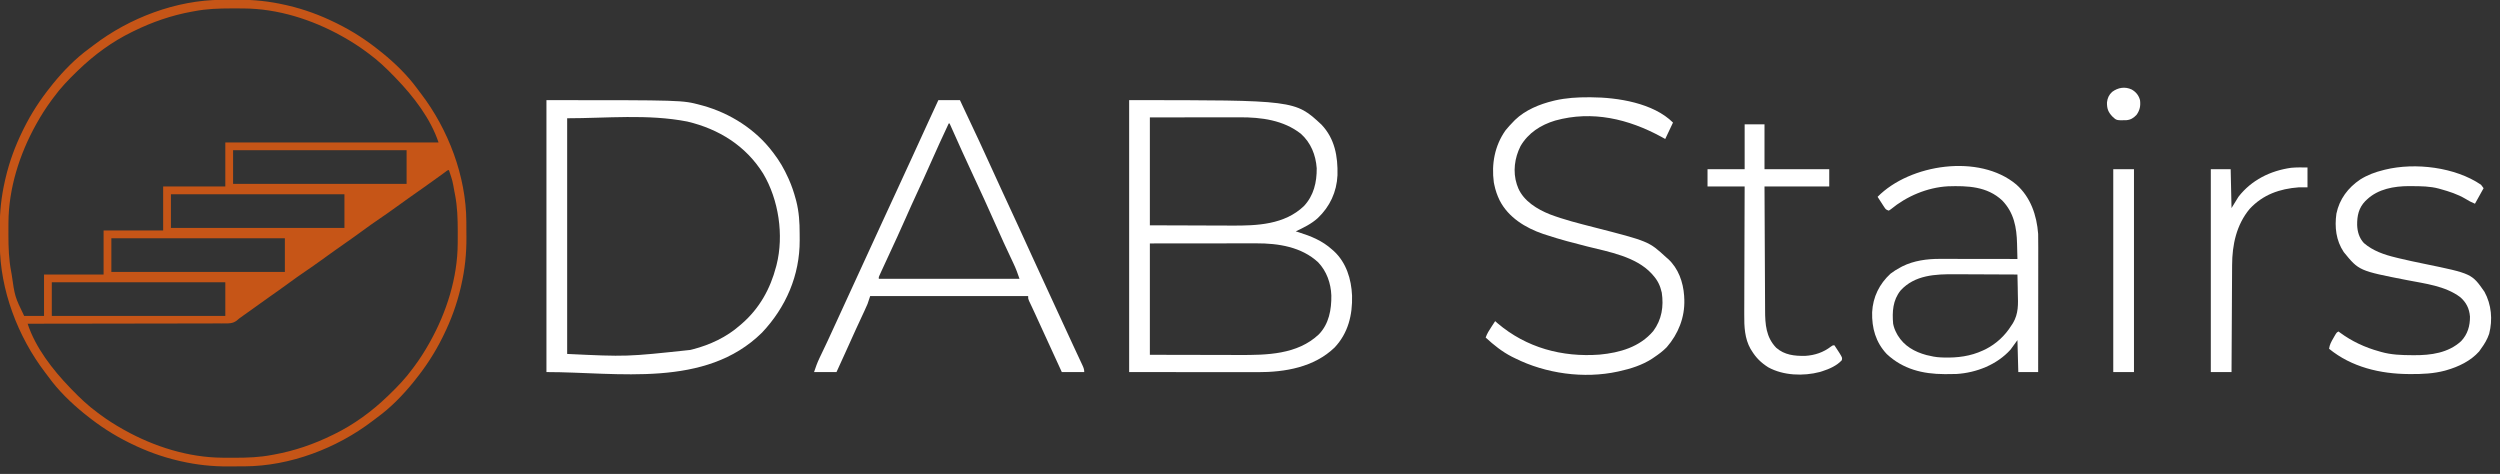
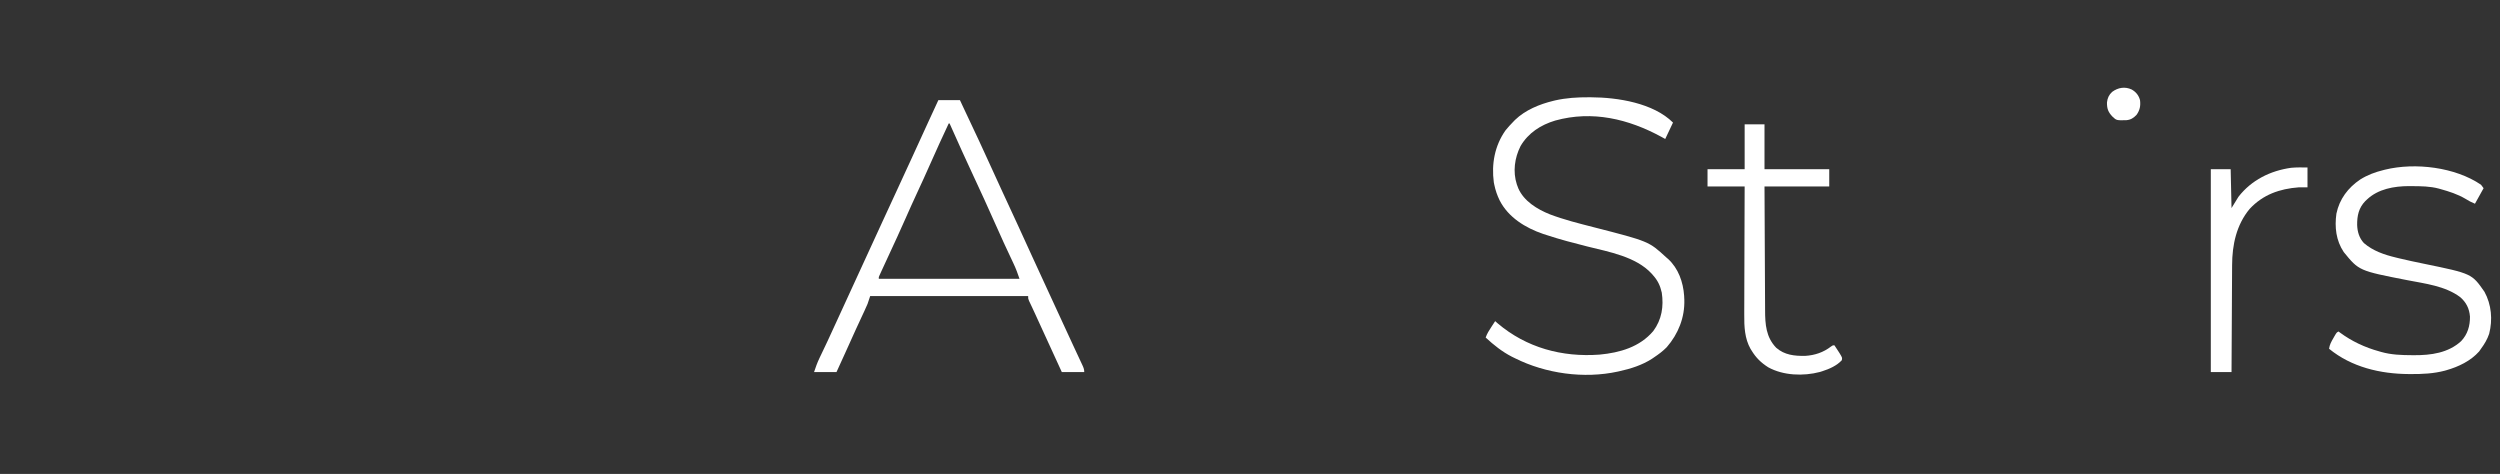
<svg xmlns="http://www.w3.org/2000/svg" version="1.1" width="2896" height="549">
  <rect width="100%" height="100%" fill="#333333" stroke="none" />
-   <path d="M0 0 C1.495 -0.009 1.495 -0.009 3.02 -0.017 C5.124 -0.027 7.227 -0.033 9.331 -0.037 C12.466 -0.047 15.601 -0.078 18.736 -0.109 C37.364 -0.208 55.603 1.713 73.77 5.891 C74.887 6.145 76.004 6.399 77.155 6.661 C96.018 11.109 113.947 17.672 131.332 26.203 C132.194 26.625 133.056 27.046 133.945 27.48 C151.686 36.245 167.937 46.792 183.332 59.203 C184.305 59.971 185.279 60.74 186.281 61.531 C201.336 73.791 215.727 87.787 227.123 103.545 C228.39 105.282 229.694 106.985 231.008 108.688 C262.709 150.165 283.294 204.378 283.535 256.871 C283.541 257.868 283.547 258.865 283.552 259.891 C283.562 261.995 283.568 264.098 283.572 266.202 C283.582 269.337 283.613 272.472 283.645 275.607 C283.743 294.235 281.822 312.475 277.645 330.641 C277.39 331.758 277.136 332.875 276.874 334.026 C272.426 352.889 265.863 370.818 257.332 388.203 C256.911 389.065 256.489 389.928 256.055 390.816 C247.29 408.557 236.743 424.808 224.332 440.203 C223.564 441.176 222.795 442.15 222.004 443.152 C209.744 458.208 195.748 472.598 179.99 483.994 C178.253 485.261 176.55 486.565 174.848 487.879 C133.37 519.58 79.157 540.165 26.664 540.406 C25.667 540.412 24.671 540.418 23.644 540.424 C21.54 540.433 19.437 540.439 17.333 540.443 C14.198 540.453 11.063 540.484 7.928 540.516 C-10.7 540.614 -28.939 538.693 -47.105 534.516 C-48.781 534.134 -48.781 534.134 -50.49 533.745 C-69.354 529.297 -87.283 522.734 -104.668 514.203 C-105.961 513.571 -105.961 513.571 -107.281 512.926 C-125.022 504.161 -141.273 493.614 -156.668 481.203 C-157.641 480.435 -158.614 479.667 -159.617 478.875 C-174.672 466.615 -189.062 452.619 -200.458 436.861 C-201.726 435.124 -203.03 433.421 -204.344 431.719 C-236.045 390.242 -256.63 336.028 -256.871 283.535 C-256.88 282.04 -256.88 282.04 -256.888 280.515 C-256.898 278.411 -256.904 276.308 -256.908 274.204 C-256.918 271.069 -256.949 267.934 -256.98 264.799 C-257.079 246.172 -255.158 227.932 -250.98 209.766 C-250.726 208.649 -250.472 207.532 -250.21 206.381 C-245.762 187.517 -239.199 169.588 -230.668 152.203 C-230.246 151.341 -229.825 150.479 -229.391 149.59 C-220.626 131.849 -210.079 115.598 -197.668 100.203 C-196.9 99.23 -196.131 98.257 -195.34 97.254 C-183.08 82.199 -169.084 67.809 -153.326 56.413 C-151.589 55.146 -149.886 53.841 -148.184 52.527 C-106.706 20.826 -52.493 0.241 0 0 Z M-31.668 13.203 C-32.565 13.364 -33.462 13.525 -34.386 13.691 C-57.805 17.929 -80.336 25.702 -101.668 36.203 C-102.38 36.548 -103.093 36.892 -103.827 37.248 C-126.626 48.37 -147.437 63.626 -165.668 81.203 C-166.36 81.868 -167.051 82.532 -167.764 83.217 C-177.546 92.664 -186.663 102.204 -194.668 113.203 C-195.524 114.353 -196.381 115.503 -197.238 116.652 C-203.278 124.842 -208.681 133.336 -213.668 142.203 C-214.103 142.975 -214.537 143.747 -214.985 144.542 C-234.068 178.824 -246.664 218.516 -246.871 257.996 C-246.882 259.347 -246.882 259.347 -246.892 260.725 C-246.91 263.614 -246.916 266.502 -246.918 269.391 C-246.919 270.378 -246.919 271.365 -246.92 272.383 C-246.904 286.874 -246.451 300.943 -243.668 315.203 C-243.507 316.1 -243.346 316.997 -243.18 317.921 C-239.467 343.854 -239.467 343.854 -228.668 366.203 C-221.078 366.203 -213.488 366.203 -205.668 366.203 C-205.668 350.363 -205.668 334.523 -205.668 318.203 C-182.898 318.203 -160.128 318.203 -136.668 318.203 C-136.668 301.373 -136.668 284.543 -136.668 267.203 C-113.898 267.203 -91.128 267.203 -67.668 267.203 C-67.668 250.373 -67.668 233.543 -67.668 216.203 C-43.908 216.203 -20.148 216.203 4.332 216.203 C4.332 199.373 4.332 182.543 4.332 165.203 C85.842 165.203 167.352 165.203 251.332 165.203 C242.115 137.552 222.389 112.006 202.332 91.203 C201.668 90.511 201.003 89.82 200.318 89.107 C190.871 79.325 181.331 70.209 170.332 62.203 C169.182 61.347 168.032 60.49 166.883 59.633 C158.694 53.593 150.199 48.19 141.332 43.203 C140.56 42.769 139.788 42.334 138.993 41.886 C104.711 22.803 65.02 10.207 25.539 10 C24.639 9.993 23.738 9.986 22.81 9.979 C19.922 9.961 17.033 9.955 14.145 9.953 C12.663 9.952 12.663 9.952 11.152 9.951 C-3.339 9.967 -17.408 10.42 -31.668 13.203 Z M13.332 174.203 C13.332 187.073 13.332 199.943 13.332 213.203 C79.662 213.203 145.992 213.203 214.332 213.203 C214.332 200.333 214.332 187.463 214.332 174.203 C148.002 174.203 81.672 174.203 13.332 174.203 Z M258.895 199.625 C258.173 200.15 257.452 200.674 256.709 201.215 C255.532 202.075 255.532 202.075 254.332 202.953 C248.172 207.431 241.996 211.882 235.77 216.266 C235.073 216.757 234.376 217.247 233.658 217.753 C230.849 219.731 228.038 221.707 225.228 223.683 C223.116 225.168 221.005 226.654 218.895 228.141 C218.194 228.634 217.494 229.127 216.773 229.635 C211.637 233.262 206.543 236.944 201.457 240.641 C195.257 245.144 188.985 249.524 182.645 253.828 C176.298 258.136 170.053 262.546 163.889 267.112 C156.463 272.607 148.892 277.895 141.332 283.203 C138.518 285.181 135.706 287.16 132.895 289.141 C132.195 289.634 131.495 290.127 130.773 290.635 C125.637 294.261 120.543 297.944 115.457 301.641 C109.257 306.144 102.985 310.524 96.645 314.828 C90.298 319.136 84.053 323.546 77.889 328.112 C70.463 333.607 62.892 338.895 55.332 344.203 C44.333 351.933 33.391 359.737 22.509 367.633 C21.791 368.151 21.072 368.669 20.332 369.203 C19.336 370.047 18.34 370.892 17.313 371.761 C12.826 374.941 8.817 374.906 3.455 374.842 C2.477 374.851 1.499 374.859 0.492 374.868 C-2.776 374.89 -6.043 374.876 -9.31 374.863 C-11.656 374.871 -14.002 374.882 -16.348 374.894 C-22.711 374.922 -29.074 374.92 -35.437 374.912 C-41.415 374.909 -47.392 374.929 -53.37 374.949 C-65.207 374.988 -77.044 375.005 -88.881 375.008 C-100.376 375.01 -111.872 375.023 -123.368 375.051 C-124.432 375.053 -124.432 375.053 -125.517 375.056 C-129.074 375.064 -132.631 375.073 -136.189 375.082 C-165.682 375.154 -195.175 375.19 -224.668 375.203 C-215.611 402.84 -195.666 428.461 -175.668 449.203 C-174.671 450.241 -174.671 450.241 -173.654 451.299 C-164.207 461.081 -154.667 470.198 -143.668 478.203 C-142.518 479.06 -141.368 479.916 -140.219 480.773 C-132.03 486.813 -123.535 492.216 -114.668 497.203 C-113.51 497.855 -113.51 497.855 -112.329 498.52 C-78.047 517.603 -38.356 530.199 1.125 530.406 C2.026 530.413 2.926 530.42 3.854 530.428 C6.743 530.445 9.631 530.451 12.52 530.453 C14.001 530.454 14.001 530.454 15.512 530.455 C30.003 530.439 44.072 529.987 58.332 527.203 C59.229 527.042 60.126 526.881 61.05 526.715 C84.469 522.478 107 514.704 128.332 504.203 C129.044 503.858 129.757 503.514 130.491 503.159 C153.29 492.036 174.101 476.78 192.332 459.203 C193.024 458.539 193.716 457.874 194.428 457.189 C204.21 447.743 213.327 438.202 221.332 427.203 C222.189 426.053 223.045 424.903 223.902 423.754 C229.942 415.565 235.345 407.07 240.332 398.203 C240.767 397.431 241.201 396.659 241.649 395.864 C260.732 361.583 273.328 321.891 273.535 282.41 C273.542 281.51 273.549 280.609 273.556 279.681 C273.574 276.793 273.58 273.904 273.582 271.016 C273.583 270.028 273.583 269.041 273.584 268.024 C273.568 253.548 273.176 239.441 270.332 225.203 C270.134 224.189 269.936 223.175 269.731 222.13 C267.482 209.388 267.482 209.388 263.332 197.203 C261.551 197.203 260.291 198.605 258.895 199.625 Z M-58.668 225.203 C-58.668 238.073 -58.668 250.943 -58.668 264.203 C7.662 264.203 73.992 264.203 142.332 264.203 C142.332 251.333 142.332 238.463 142.332 225.203 C76.002 225.203 9.672 225.203 -58.668 225.203 Z M-127.668 276.203 C-127.668 289.073 -127.668 301.943 -127.668 315.203 C-61.338 315.203 4.992 315.203 73.332 315.203 C73.332 302.333 73.332 289.463 73.332 276.203 C7.002 276.203 -59.328 276.203 -127.668 276.203 Z M-196.668 327.203 C-196.668 340.073 -196.668 352.943 -196.668 366.203 C-130.338 366.203 -64.008 366.203 4.332 366.203 C4.332 353.333 4.332 340.463 4.332 327.203 C-61.998 327.203 -128.328 327.203 -196.668 327.203 Z " fill="#C65517" transform="translate(256.668,-0.203)" />
-   <path d="M0 0 C192.265 0 192.265 0 222.812 28.375 C238.317 44.747 241.855 65.278 241.34 86.926 C240.5 106.262 232.501 123.447 218.461 136.681 C210.944 143.467 202.069 147.7 193 152 C194.137 152.352 195.274 152.704 196.445 153.066 C210.766 157.6 223.676 162.785 235 173 C235.696 173.603 236.392 174.207 237.109 174.828 C251.521 188.123 257.413 207.372 258.219 226.473 C258.822 248.863 253.695 269.965 237.938 286.625 C214.136 309.48 180.592 315.191 148.832 315.114 C147.179 315.113 145.526 315.113 143.872 315.114 C139.466 315.114 135.06 315.108 130.653 315.101 C126.511 315.096 122.368 315.095 118.226 315.095 C106.13 315.089 94.034 315.075 81.938 315.062 C54.898 315.042 27.859 315.021 0 315 C0 211.05 0 107.1 0 0 Z M24 20 C24 61.25 24 102.5 24 145 C43.181 145.062 62.362 145.124 82.125 145.188 C91.144 145.228 91.144 145.228 100.344 145.27 C105.827 145.28 105.827 145.28 111.31 145.286 C113.715 145.291 116.12 145.301 118.525 145.317 C148.123 145.497 179.86 144.323 202.488 122.695 C213.873 110.478 217.42 95.238 217.281 78.895 C216.166 63.451 210.592 49.505 199 39 C178.724 23.072 153.053 19.8 127.989 19.886 C126.838 19.886 125.687 19.886 124.501 19.886 C120.818 19.887 117.136 19.894 113.453 19.902 C111.162 19.904 108.871 19.905 106.58 19.905 C98.136 19.911 89.693 19.925 81.25 19.938 C62.358 19.958 43.465 19.979 24 20 Z M24 166 C24 208.57 24 251.14 24 295 C44.522 295.041 65.044 295.082 86.188 295.125 C92.627 295.143 99.066 295.161 105.7 295.18 C111.558 295.187 111.558 295.187 117.416 295.191 C120.66 295.195 123.904 295.206 127.148 295.219 C159.395 295.331 194.824 294.85 219.746 271.332 C231.491 259.18 234.466 242.614 234.219 226.211 C233.701 212.095 228.8 198.174 218.965 187.867 C199.669 169.967 172.819 165.813 147.402 165.886 C146.051 165.887 144.7 165.887 143.349 165.886 C139.707 165.886 136.065 165.892 132.423 165.899 C128.608 165.905 124.792 165.905 120.976 165.907 C113.762 165.91 106.548 165.918 99.334 165.928 C89.578 165.941 79.822 165.947 70.065 165.952 C54.71 165.962 39.355 165.982 24 166 Z " fill="#FFFFFF" transform="translate(1308,116)" />
-   <path d="M0 0 C157.39 0 157.39 0 178.438 5.625 C179.386 5.877 180.334 6.13 181.311 6.39 C212.803 15.178 242.2 33.81 262 60 C262.405 60.524 262.809 61.049 263.226 61.589 C270.073 70.503 275.395 79.755 280 90 C280.278 90.615 280.557 91.229 280.843 91.862 C284.138 99.263 286.646 106.754 288.75 114.562 C288.949 115.293 289.148 116.024 289.352 116.777 C292.575 129.379 293.35 141.792 293.316 154.73 C293.313 157.233 293.336 159.735 293.361 162.238 C293.519 202.864 277.456 239.951 249.707 269.328 C184.148 334.036 82.887 315 0 315 C0 211.05 0 107.1 0 0 Z M24 21 C24 111.09 24 201.18 24 294 C92.812 297.284 92.812 297.284 166.562 289.375 C167.609 289.116 168.656 288.858 169.734 288.591 C189.382 283.504 208.709 274.494 224 261 C224.829 260.291 225.658 259.582 226.512 258.852 C246.69 241.238 259.277 218.748 266 193 C266.179 192.329 266.359 191.659 266.543 190.968 C275.246 156.554 269.076 115.338 251 85 C230.936 52.855 199.721 33.476 163.25 24.812 C117.733 15.894 69.175 21 24 21 Z " fill="#FFFFFF" transform="translate(633,116)" />
  <path d="M0 0 C8.25 0 16.5 0 25 0 C25.99 2.127 26.98 4.254 28 6.445 C30.605 12.033 33.231 17.611 35.875 23.18 C43.471 39.184 50.969 55.224 58.27 71.364 C63.07 81.973 67.928 92.555 72.812 103.125 C73.188 103.938 73.563 104.75 73.95 105.588 C76.632 111.393 79.316 117.196 82 123 C85.064 129.624 88.127 136.249 91.188 142.875 C91.564 143.689 91.94 144.503 92.327 145.342 C97.711 156.998 103.044 168.677 108.342 180.372 C114.421 193.782 120.61 207.14 126.81 220.495 C132.778 233.353 138.714 246.225 144.618 259.112 C148.407 267.378 152.221 275.633 156.062 283.875 C157.32 286.579 158.578 289.284 159.835 291.989 C160.648 293.735 161.464 295.481 162.281 297.225 C163.412 299.64 164.537 302.058 165.66 304.477 C166 305.197 166.34 305.917 166.69 306.658 C168.057 309.618 169 311.699 169 315 C160.42 315 151.84 315 143 315 C133.763 294.915 124.537 274.824 115.355 254.714 C115.043 254.031 114.731 253.348 114.41 252.644 C113.804 251.318 113.2 249.991 112.596 248.664 C111.156 245.506 109.701 242.358 108.212 239.223 C107.661 238.056 107.111 236.889 106.543 235.688 C106.052 234.66 105.561 233.633 105.055 232.574 C104 230 104 230 104 227 C43.61 227 -16.78 227 -79 227 C-79.99 229.97 -80.98 232.94 -82 236 C-83.147 238.68 -84.317 241.317 -85.555 243.953 C-85.893 244.683 -86.231 245.414 -86.579 246.166 C-87.301 247.724 -88.024 249.281 -88.75 250.837 C-90.67 254.954 -92.574 259.079 -94.48 263.203 C-95.055 264.446 -95.055 264.446 -95.642 265.713 C-99.742 274.582 -103.736 283.498 -107.712 292.423 C-111.081 299.978 -114.521 307.495 -118 315 C-126.58 315 -135.16 315 -144 315 C-142.074 309.221 -140.318 304.237 -137.734 298.844 C-137.425 298.192 -137.115 297.541 -136.796 296.87 C-136.131 295.473 -135.464 294.077 -134.796 292.682 C-132.978 288.889 -131.179 285.087 -129.379 281.285 C-129.01 280.506 -128.64 279.727 -128.26 278.924 C-124.654 271.299 -121.16 263.625 -117.688 255.938 C-112.031 243.424 -106.287 230.954 -100.5 218.5 C-94.781 206.19 -89.098 193.866 -83.5 181.5 C-77.542 168.341 -71.49 155.228 -65.407 142.127 C-59.374 129.131 -53.368 116.122 -47.393 103.099 C-43.427 94.455 -39.455 85.813 -35.465 77.18 C-35.086 76.36 -34.707 75.54 -34.316 74.695 C-33.551 73.038 -32.785 71.382 -32.019 69.725 C-25.303 55.196 -18.631 40.65 -12.033 26.067 C-8.085 17.348 -4.06 8.668 0 0 Z M12 27 C4.829 42.259 -2.184 57.579 -9 73 C-14.234 84.842 -19.574 96.619 -25.066 108.344 C-29.5 117.843 -33.762 127.413 -38 137 C-44.342 151.345 -50.871 165.588 -57.508 179.799 C-59.962 185.065 -62.394 190.342 -64.812 195.625 C-65.24 196.55 -65.667 197.476 -66.107 198.429 C-66.682 199.69 -66.682 199.69 -67.27 200.977 C-67.606 201.71 -67.942 202.443 -68.288 203.198 C-69.122 204.987 -69.122 204.987 -69 207 C-15.21 207 38.58 207 94 207 C91.954 200.862 89.862 195.21 87.113 189.418 C86.553 188.22 86.553 188.22 85.981 186.997 C85.179 185.284 84.376 183.572 83.57 181.861 C81.406 177.26 79.259 172.652 77.113 168.043 C76.678 167.108 76.243 166.173 75.794 165.21 C71.757 156.519 67.862 147.769 64 139 C57.154 123.471 50.051 108.069 42.892 92.682 C42.499 91.836 42.105 90.989 41.699 90.117 C41.307 89.274 40.915 88.431 40.511 87.562 C36.411 78.745 32.354 69.907 28.312 61.062 C27.98 60.335 27.648 59.608 27.306 58.859 C22.469 48.27 17.677 37.661 13 27 C12.67 27 12.34 27 12 27 Z " fill="#FFFFFF" transform="translate(1087,116)" />
  <path d="M0 0 C0.79 0.002 1.579 0.004 2.393 0.007 C33.081 0.141 74.586 6.586 97.312 29.312 C94.343 35.583 91.373 41.852 88.312 48.312 C86.828 47.487 85.343 46.663 83.812 45.812 C45.644 25.091 3.917 15.047 -39.1 26.955 C-55.896 31.995 -70.3 41.217 -79.289 56.543 C-86.18 70.19 -88.366 86.219 -83.586 100.934 C-83.289 101.719 -82.993 102.504 -82.688 103.312 C-82.432 104.005 -82.177 104.697 -81.914 105.41 C-75.436 120.357 -59.883 129.769 -45.34 135.586 C-28.937 141.81 -11.928 146.066 5.042 150.413 C69.289 166.886 69.289 166.886 89.312 185.312 C90.027 185.924 90.741 186.535 91.477 187.164 C103.519 198.091 109.152 214.141 110.223 230.07 C110.252 230.81 110.282 231.55 110.312 232.312 C110.352 233.011 110.392 233.71 110.434 234.43 C111.075 255.021 103.46 274.1 90.051 289.523 C85.565 294.093 80.624 297.76 75.312 301.312 C74.502 301.866 73.691 302.419 72.855 302.988 C61.538 310.252 48.369 314.475 35.312 317.312 C34.649 317.463 33.985 317.614 33.301 317.77 C-5.832 326.292 -50.125 320.112 -85.688 302.312 C-86.866 301.736 -88.044 301.16 -89.258 300.566 C-100.634 294.744 -110.346 286.97 -119.688 278.312 C-118.102 273.757 -115.697 269.998 -113.062 266 C-112.642 265.355 -112.222 264.71 -111.789 264.045 C-110.759 262.465 -109.724 260.888 -108.688 259.312 C-107.78 260.117 -106.873 260.921 -105.938 261.75 C-72.534 290.153 -31.124 301.332 12.353 298.085 C35.721 295.885 58.744 289.348 74.461 270.812 C84.301 257.526 86.692 242.314 84.312 226.312 C82.558 218.446 79.702 212.292 74.312 206.312 C73.468 205.33 73.468 205.33 72.605 204.328 C54.418 184.571 23.136 179.097 -1.834 172.857 C-17.818 168.845 -33.725 164.677 -49.375 159.5 C-50.629 159.093 -51.883 158.686 -53.175 158.267 C-73.573 151.308 -93.433 139.182 -103.5 119.438 C-106.345 113.592 -108.393 107.683 -109.688 101.312 C-109.962 99.982 -109.962 99.982 -110.242 98.625 C-113.109 77.298 -109.232 56.062 -96.688 38.312 C-93.856 34.801 -90.847 31.53 -87.688 28.312 C-87.022 27.623 -86.357 26.933 -85.672 26.223 C-73.682 14.667 -57.253 8.004 -41.312 4.125 C-40.36 3.892 -40.36 3.892 -39.389 3.655 C-26.316 0.689 -13.342 -0.066 0 0 Z " fill="#FFFFFF" transform="translate(1840.688,112.688)" />
-   <path d="M0 0 C16.571 14.619 23.756 35.631 25.355 57.298 C25.494 62.535 25.481 67.769 25.468 73.007 C25.468 74.585 25.468 76.163 25.469 77.74 C25.469 82 25.463 86.26 25.456 90.519 C25.45 94.98 25.449 99.44 25.448 103.9 C25.445 112.336 25.437 120.772 25.427 129.207 C25.416 138.816 25.41 148.424 25.405 158.032 C25.395 177.788 25.377 197.543 25.355 217.298 C17.765 217.298 10.175 217.298 2.355 217.298 C2.025 205.088 1.695 192.878 1.355 180.298 C-1.285 183.928 -3.925 187.558 -6.645 191.298 C-22.341 208.737 -46.16 218.104 -69.287 219.521 C-73.241 219.638 -77.19 219.685 -81.145 219.673 C-81.846 219.673 -82.546 219.672 -83.268 219.671 C-108.334 219.582 -131.288 213.969 -150.02 196.423 C-162.879 182.751 -167.409 166.287 -166.958 147.97 C-166.081 130.308 -158.576 115.21 -145.645 103.298 C-142.139 100.598 -138.547 98.378 -134.645 96.298 C-133.388 95.61 -133.388 95.61 -132.106 94.907 C-118.75 88.209 -103.336 86.126 -88.557 86.185 C-87.581 86.184 -86.604 86.184 -85.598 86.184 C-82.395 86.185 -79.192 86.193 -75.989 86.2 C-73.758 86.202 -71.528 86.204 -69.297 86.205 C-63.445 86.209 -57.592 86.218 -51.74 86.229 C-45.76 86.24 -39.781 86.244 -33.802 86.249 C-22.083 86.26 -10.364 86.277 1.355 86.298 C1.253 81.91 1.141 77.522 1.02 73.134 C0.981 71.646 0.944 70.157 0.909 68.668 C0.47 49.789 -2.64 32.672 -16.243 18.548 C-33.77 2.133 -56.332 1.399 -79.099 2.103 C-103.018 3.42 -126.952 13.544 -145.325 28.743 C-146.091 29.256 -146.856 29.77 -147.645 30.298 C-150.974 29.188 -151.309 28.727 -153.126 25.919 C-153.567 25.246 -154.009 24.572 -154.464 23.878 C-154.915 23.171 -155.367 22.464 -155.833 21.736 C-156.296 21.025 -156.76 20.314 -157.237 19.581 C-158.38 17.825 -159.514 16.062 -160.645 14.298 C-123.187 -23.743 -42.783 -35.853 0 0 Z M-133.958 122.736 C-143.072 134.022 -143.813 147.362 -142.645 161.298 C-141.836 165.341 -140.606 168.682 -138.645 172.298 C-138.221 173.082 -137.797 173.866 -137.36 174.673 C-129.768 187.193 -117.814 193.876 -103.958 197.611 C-98.49 198.942 -93.269 200.095 -87.645 200.298 C-85.708 200.375 -85.708 200.375 -83.731 200.454 C-68.003 200.873 -53.035 198.978 -38.645 192.298 C-37.715 191.868 -36.784 191.437 -35.825 190.993 C-23.295 184.675 -13.034 175.189 -5.645 163.298 C-4.777 162.002 -4.777 162.002 -3.89 160.68 C2.759 149.439 2.166 138.679 1.792 125.923 C1.757 123.819 1.725 121.715 1.697 119.611 C1.62 114.505 1.5 109.402 1.355 104.298 C-10.182 104.228 -21.719 104.175 -33.256 104.143 C-38.615 104.127 -43.974 104.106 -49.333 104.072 C-54.52 104.039 -59.707 104.021 -64.894 104.013 C-66.857 104.008 -68.82 103.997 -70.784 103.981 C-93.629 103.798 -117.528 104.793 -133.958 122.736 Z " fill="#FFFFFF" transform="translate(2335.645,213.702)" />
  <path d="M0 0 C0.99 1.32 1.98 2.64 3 4 C-0.3 9.94 -3.6 15.88 -7 22 C-11.132 20.347 -14.267 18.641 -18 16.312 C-27.076 10.944 -36.886 7.828 -47 5 C-47.694 4.805 -48.387 4.61 -49.102 4.409 C-59.125 1.761 -69.322 1.701 -79.625 1.625 C-80.911 1.611 -82.198 1.597 -83.523 1.582 C-100.764 1.669 -119.027 4.839 -132 17 C-132.648 17.607 -133.297 18.214 -133.965 18.84 C-141.742 26.88 -143.597 35.934 -143.475 46.786 C-143.159 54.571 -141.08 61.717 -135.656 67.57 C-125.108 76.676 -111.957 81.113 -98.625 84.312 C-97.447 84.602 -96.27 84.892 -95.057 85.191 C-85.41 87.523 -75.707 89.55 -65.987 91.55 C-10.663 102.94 -10.663 102.94 4 124 C12.13 138.768 13.646 156.378 9.438 172.688 C7.264 179.124 4.004 184.544 0 190 C-0.722 191.031 -1.444 192.062 -2.188 193.125 C-11.937 204.109 -26.056 210.848 -39.938 214.812 C-40.955 215.105 -40.955 215.105 -41.993 215.403 C-54.879 218.806 -67.946 219.38 -81.188 219.312 C-81.953 219.31 -82.719 219.308 -83.509 219.306 C-116.511 219.157 -150.024 211.31 -176 190 C-175.422 185.343 -173.397 181.733 -171.062 177.75 C-170.702 177.113 -170.342 176.476 -169.971 175.82 C-167.262 171.131 -167.262 171.131 -165 170 C-164.499 170.389 -163.997 170.779 -163.48 171.18 C-149.757 181.326 -134.418 188.496 -118 193 C-117.29 193.209 -116.58 193.418 -115.848 193.633 C-103.934 197.042 -92.054 197.39 -79.75 197.438 C-78.612 197.447 -78.612 197.447 -77.45 197.456 C-58.029 197.558 -37.92 194.869 -23.031 181.191 C-15.514 173.276 -12.629 163.443 -12.789 152.684 C-13.516 143.436 -17.156 136.144 -24.191 130.125 C-41.575 117.178 -64.849 114.554 -85.625 110.5 C-141.373 99.618 -141.373 99.618 -159 78 C-167.962 64.589 -169.704 49.138 -167.5 33.438 C-164.017 16.655 -154.023 3.409 -139.879 -6.098 C-131.409 -11.374 -122.663 -14.632 -113 -17 C-112.036 -17.246 -112.036 -17.246 -111.053 -17.496 C-76.145 -25.986 -29.903 -20.363 0 0 Z " fill="#FFFFFF" transform="translate(2874,214)" />
  <path d="M0 0 C7.59 0 15.18 0 23 0 C23 17.16 23 34.32 23 52 C47.75 52 72.5 52 98 52 C98 58.6 98 65.2 98 72 C73.25 72 48.5 72 23 72 C23.12 99.611 23.12 99.611 23.258 127.223 C23.318 138.487 23.377 149.752 23.422 161.017 C23.455 169.222 23.495 177.428 23.543 185.633 C23.568 189.974 23.59 194.315 23.603 198.655 C23.616 202.75 23.638 206.844 23.667 210.938 C23.676 212.432 23.682 213.927 23.684 215.422 C23.711 231.735 24.758 246.547 36.512 258.801 C46.11 267.284 57.843 268.457 70.191 268.246 C81.389 267.523 91.254 264.214 100.184 257.312 C102 256 102 256 104 256 C105.698 258.387 107.238 260.749 108.75 263.25 C109.187 263.932 109.624 264.614 110.074 265.316 C113.124 270.334 113.124 270.334 112.578 273.266 C106.84 279.572 98.015 283.469 90 286 C88.585 286.449 88.585 286.449 87.141 286.906 C68.11 291.919 44.763 291.12 27.301 281.465 C19.007 276.184 13.087 270.429 8 262 C7.612 261.389 7.224 260.778 6.824 260.148 C0.056 248.284 -0.585 234.228 -0.454 220.945 C-0.453 219.308 -0.454 217.67 -0.456 216.032 C-0.457 211.64 -0.434 207.249 -0.406 202.857 C-0.38 198.248 -0.378 193.638 -0.373 189.028 C-0.361 180.324 -0.328 171.619 -0.288 162.914 C-0.243 152.994 -0.221 143.073 -0.201 133.153 C-0.16 112.769 -0.086 92.384 0 72 C-14.19 72 -28.38 72 -43 72 C-43 65.4 -43 58.8 -43 52 C-28.81 52 -14.62 52 0 52 C0 34.84 0 17.68 0 0 Z " fill="#FFFFFF" transform="translate(2021,144)" />
  <path d="M0 0 C0 7.59 0 15.18 0 23 C-3.3 23 -6.6 23 -10 23 C-32.288 24.661 -51.623 31.438 -67 48 C-82.35 66.426 -87.278 89.736 -87.319 113.144 C-87.328 114.505 -87.338 115.867 -87.349 117.228 C-87.376 120.88 -87.392 124.532 -87.405 128.184 C-87.42 132.017 -87.447 135.85 -87.473 139.683 C-87.519 146.922 -87.556 154.16 -87.589 161.399 C-87.628 169.648 -87.677 177.898 -87.727 186.147 C-87.83 203.098 -87.919 220.049 -88 237 C-95.92 237 -103.84 237 -112 237 C-112 159.45 -112 81.9 -112 2 C-104.41 2 -96.82 2 -89 2 C-88.67 16.85 -88.34 31.7 -88 47 C-85.36 42.71 -82.72 38.42 -80 34 C-64.966 14.605 -42.987 3.724 -18.938 0.375 C-12.606 -0.228 -6.365 -0.057 0 0 Z " fill="#FFFFFF" transform="translate(2673,194)" />
-   <path d="M0 0 C7.92 0 15.84 0 24 0 C24 77.55 24 155.1 24 235 C16.08 235 8.16 235 0 235 C0 157.45 0 79.9 0 0 Z " fill="#FFFFFF" transform="translate(2448,196)" />
  <path d="M0 0 C4.972 2.847 8.113 6.767 9.625 12.312 C10.45 18.822 9.457 23.933 5.625 29.312 C2.118 33.003 -1.131 35.13 -6.301 35.551 C-17.652 35.8 -17.652 35.8 -22.375 31.312 C-27.35 26.092 -28.752 22.06 -28.648 14.945 C-28.133 9.983 -26.356 6.122 -22.656 2.742 C-15.857 -2.3 -7.867 -3.661 0 0 Z " fill="#FFFFFF" transform="translate(2469.375,103.688)" />
</svg>